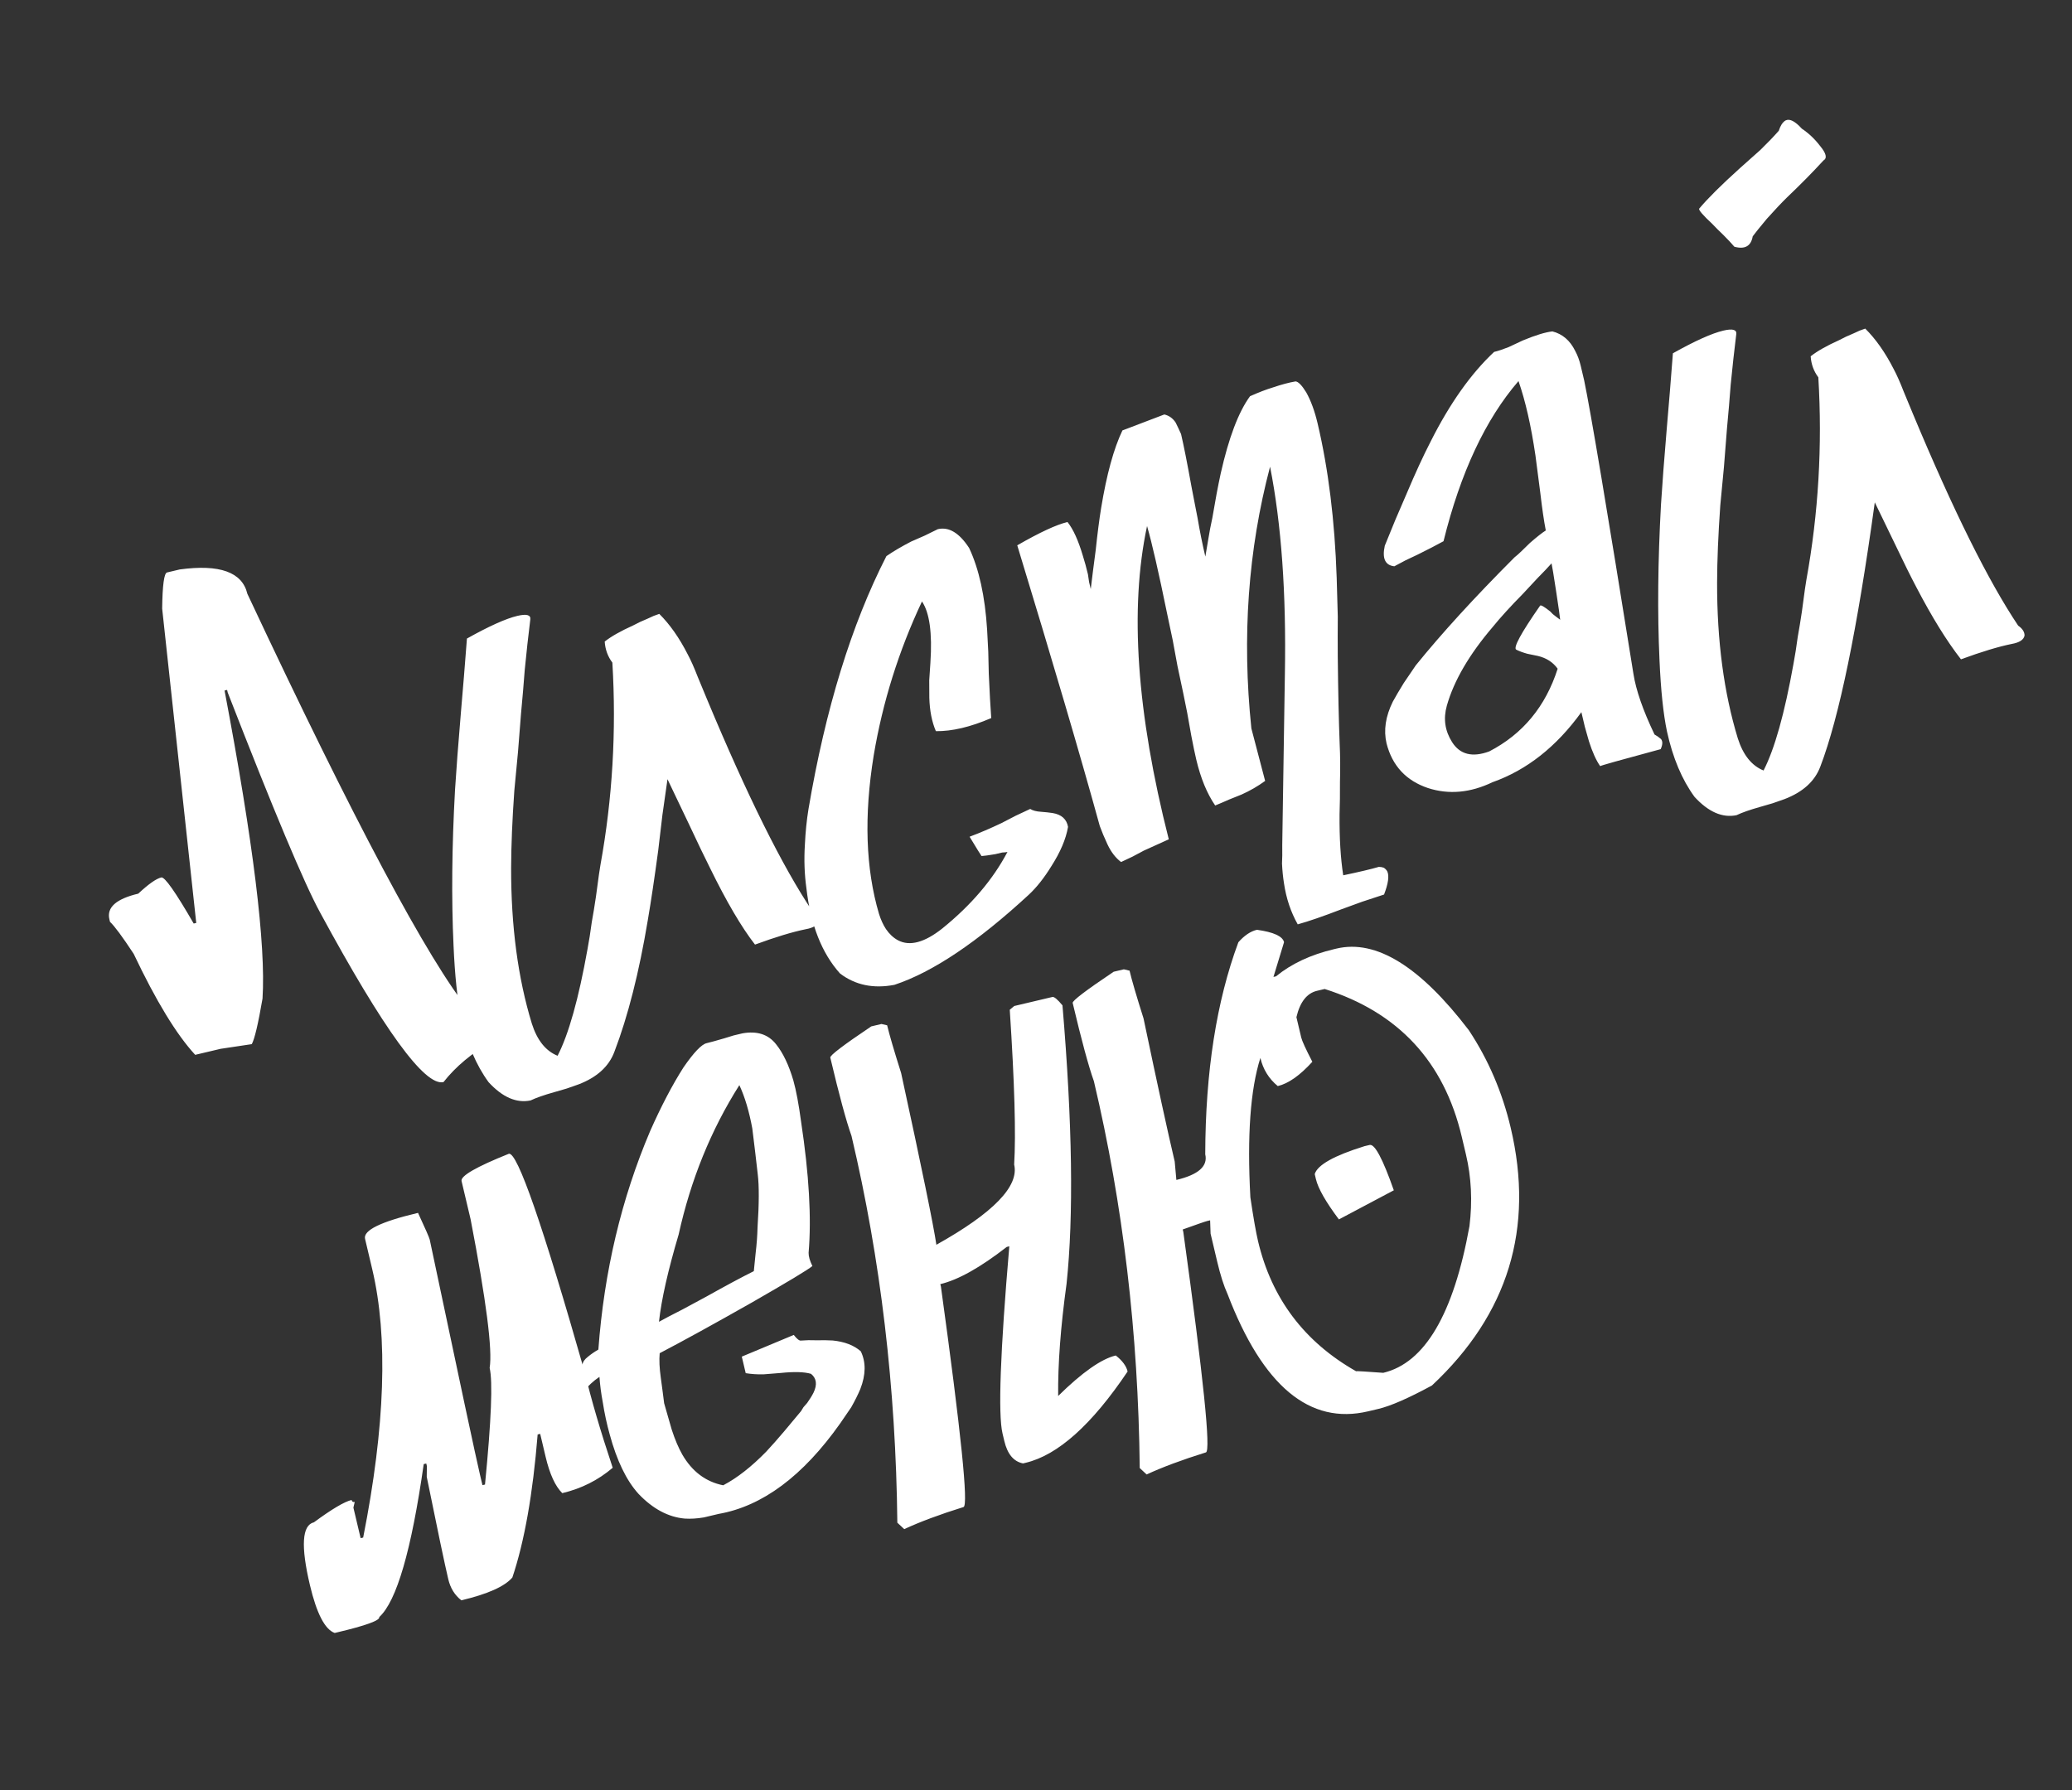
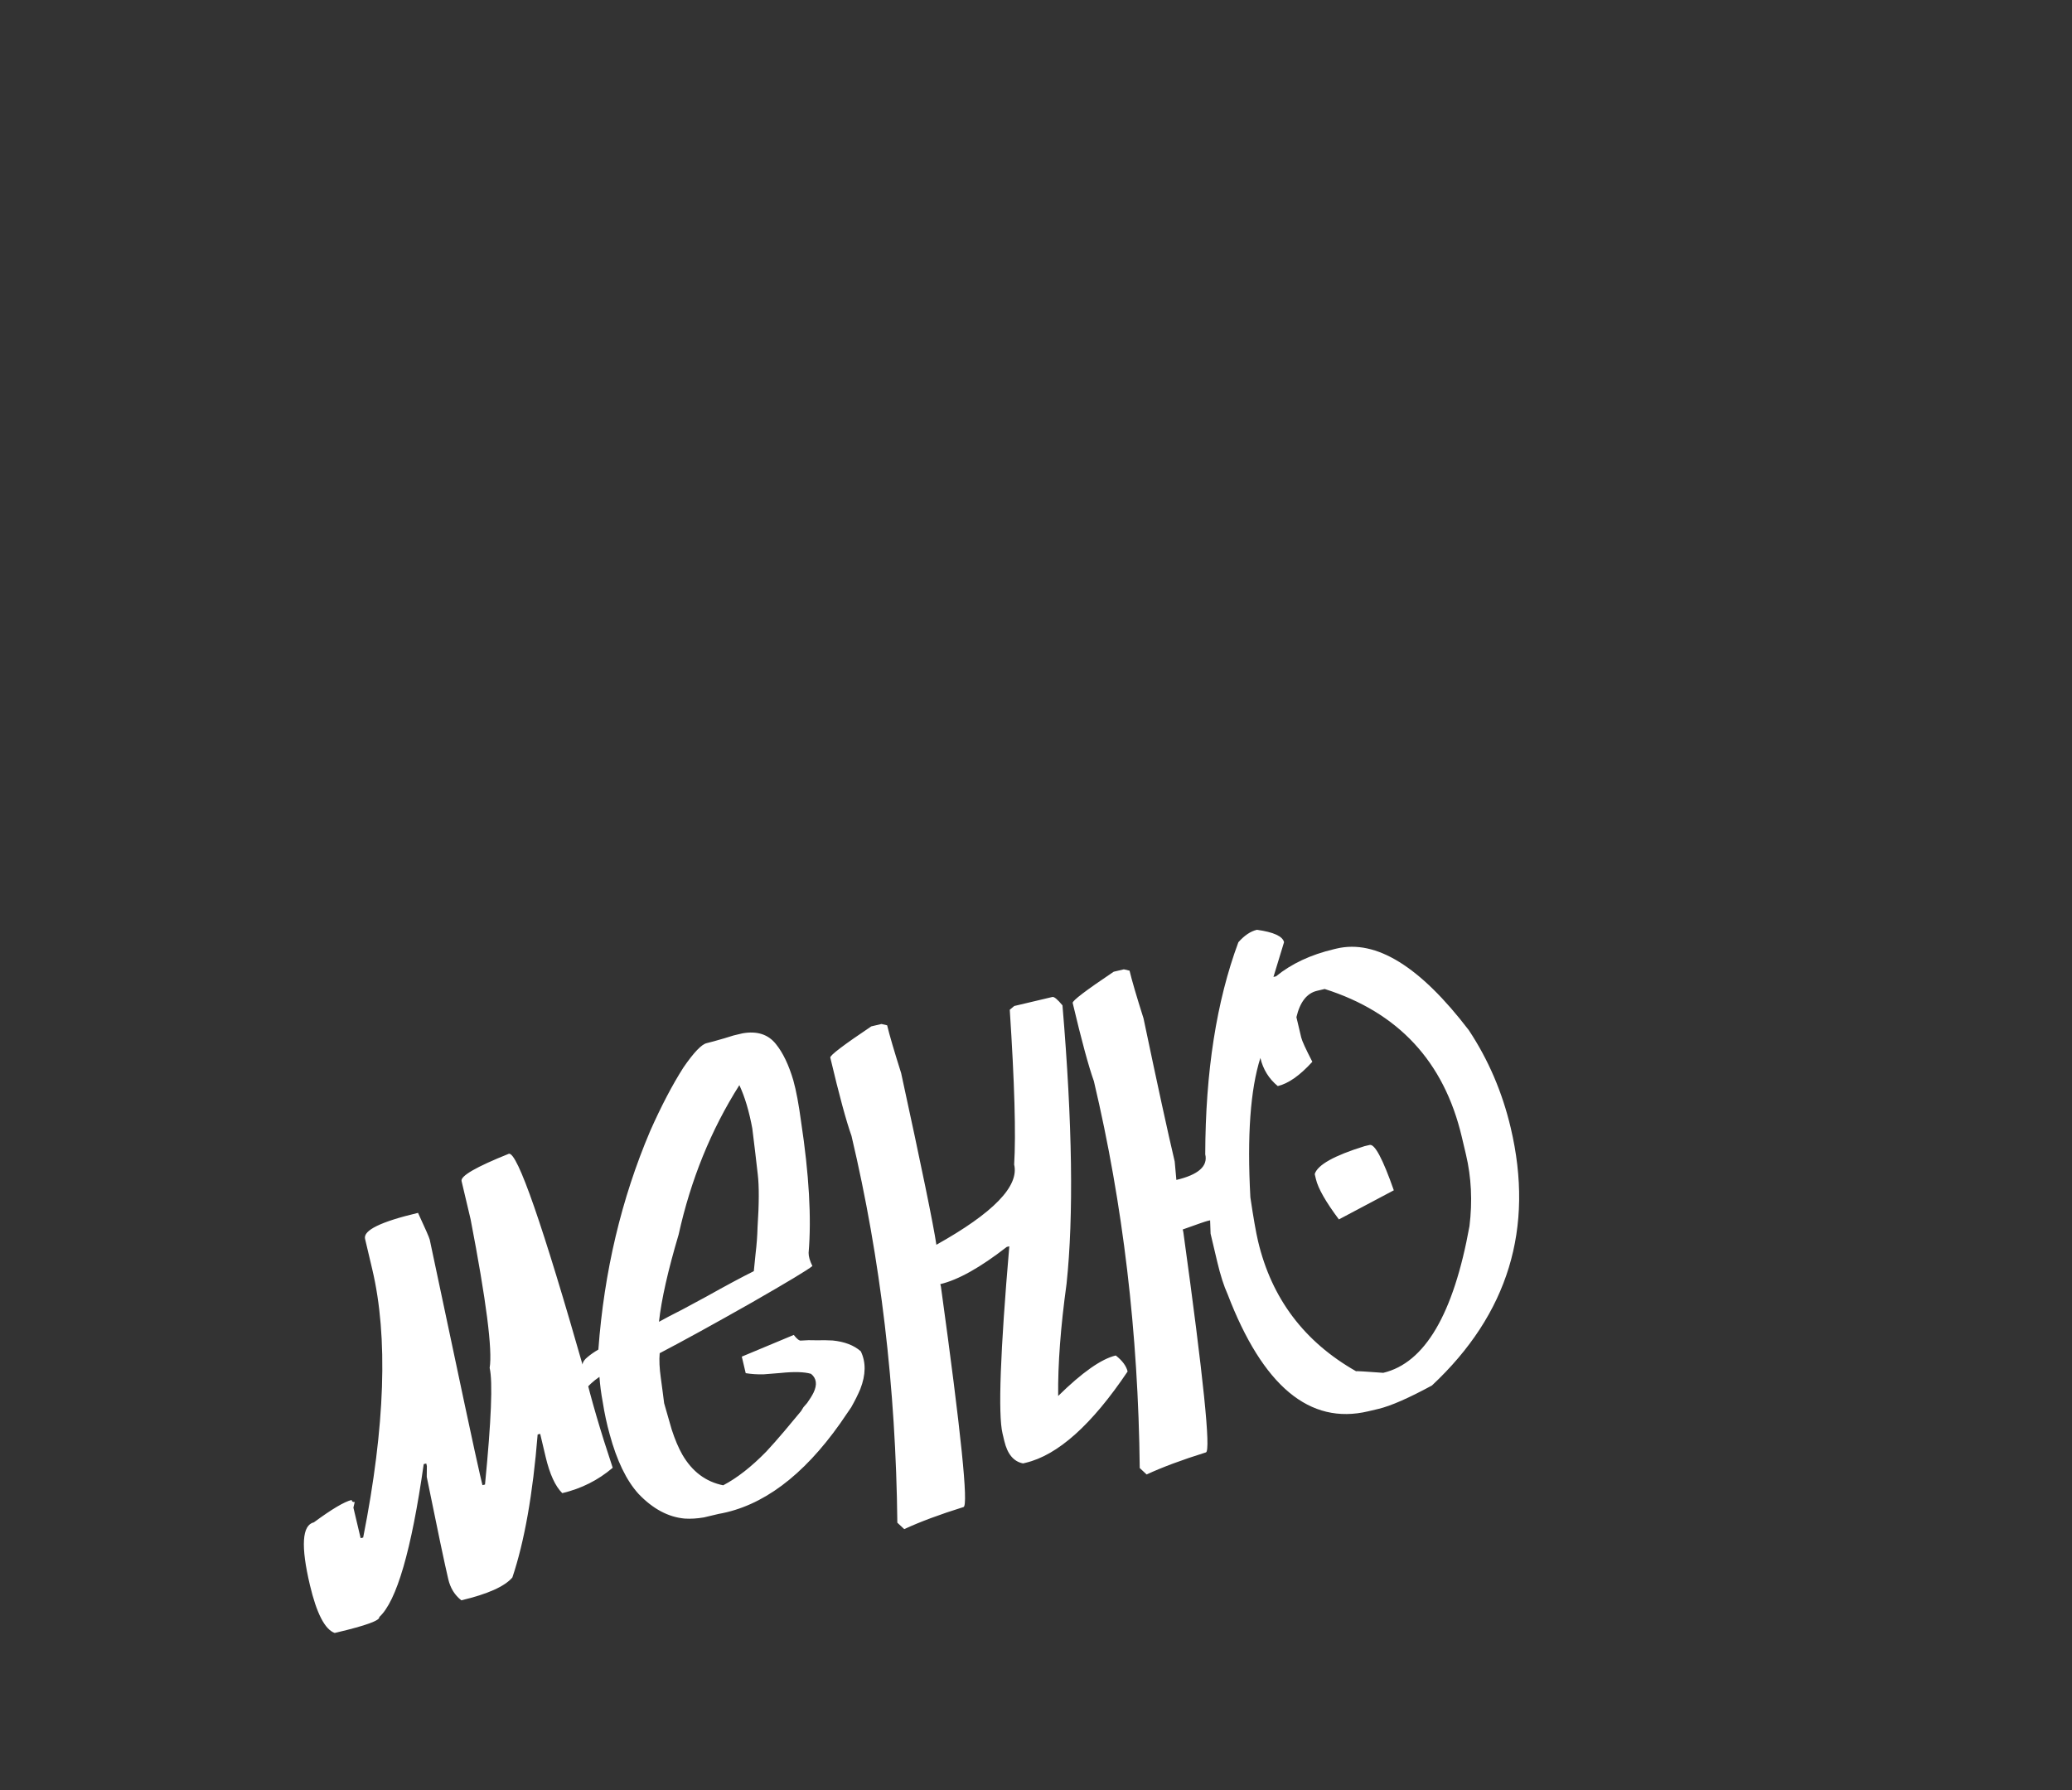
<svg xmlns="http://www.w3.org/2000/svg" width="206" height="178" viewBox="0 0 206 178" fill="none">
  <rect x="0" y="0" width="206" height="178" fill="#333333" stroke="none" />
-   <path d="M16.609 56.921L17.874 56.621C21.844 56.083 24.083 56.889 24.592 59.04C35.194 81.646 42.566 95.487 46.706 100.564C48.067 101.801 48.832 102.777 49.002 103.494C46.926 104.698 45.291 106.064 44.094 107.594C42.239 108.033 38.148 102.411 31.821 90.727C30.249 87.848 27.188 80.557 22.638 68.853L22.579 68.6L22.326 68.66C25.183 83.748 26.441 93.959 26.1 99.294C25.669 101.801 25.313 103.31 25.033 103.821L21.937 104.286L19.407 104.885C17.551 102.875 15.512 99.528 13.291 94.843C12.177 93.147 11.392 92.087 10.935 91.66L10.875 91.407C10.596 90.227 11.552 89.377 13.745 88.858C14.766 87.904 15.53 87.367 16.036 87.247C16.373 87.168 17.447 88.695 19.257 91.829L19.51 91.769L16.122 60.509C16.152 58.187 16.314 56.99 16.609 56.921ZM80.749 90.573C81.177 90.873 81.388 91.201 81.383 91.558C81.305 91.978 80.88 92.256 80.112 92.394C78.794 92.661 77.111 93.17 75.063 93.922C73.718 92.192 72.226 89.65 70.587 86.298C70.085 85.303 69.383 83.844 68.483 81.92L67.423 79.699L66.363 77.478L65.861 81.004L65.438 84.577C65.066 87.337 64.722 89.645 64.404 91.501C63.539 96.693 62.433 101.051 61.085 104.576C60.541 106.041 59.35 107.124 57.512 107.826L56.34 108.237L55.09 108.6C54.088 108.881 53.307 109.155 52.747 109.421C51.345 109.708 49.955 109.102 48.576 107.603C47.326 105.895 46.412 103.728 45.836 101.104C45.469 99.365 45.221 96.997 45.09 94C44.876 89.33 44.926 84.175 45.239 78.535C45.371 76.456 45.56 73.962 45.807 71.053L46.122 67.305L46.423 63.493C48.625 62.26 50.295 61.509 51.434 61.239C52.361 61.02 52.791 61.141 52.722 61.602C52.523 63.208 52.339 64.877 52.17 66.609L52.001 68.72L51.799 70.972L51.498 74.783L51.135 78.61C50.93 81.508 50.824 84.071 50.816 86.299C50.806 92.091 51.492 97.25 52.875 101.776C53.401 103.433 54.254 104.5 55.436 104.978C56.535 102.848 57.526 99.318 58.408 94.389C58.566 93.55 58.709 92.648 58.836 91.683C58.972 90.938 59.109 90.104 59.246 89.181C59.502 87.25 59.652 86.191 59.697 86.002C60.894 79.395 61.289 72.689 60.882 65.884C60.427 65.279 60.173 64.582 60.12 63.793C60.757 63.286 61.699 62.752 62.947 62.189C63.38 61.953 63.862 61.728 64.39 61.514L64.993 61.238L65.547 61.04C66.595 62.083 67.535 63.419 68.365 65.048C68.684 65.641 69.016 66.386 69.362 67.284L70.295 69.535C74.304 79.14 77.789 86.153 80.749 90.573ZM91.664 59.804C89.353 64.714 87.754 69.813 86.867 75.099C85.886 81.12 86.062 86.377 87.392 90.872C87.574 91.452 87.804 91.954 88.082 92.378C88.423 92.877 88.823 93.249 89.282 93.497C90.452 94.111 91.918 93.72 93.68 92.323C96.558 89.995 98.719 87.457 100.162 84.711C100.035 84.741 99.862 84.76 99.641 84.768L98.945 84.932C98.302 85.04 97.85 85.103 97.587 85.12C97.525 85.046 97.128 84.405 96.397 83.197C97.379 82.831 98.431 82.382 99.552 81.85L100.98 81.111L102.423 80.436C102.684 80.597 103.04 80.691 103.492 80.717L104.106 80.772L104.657 80.843C105.538 80.99 106.047 81.449 106.185 82.218C105.98 83.424 105.422 84.736 104.511 86.154C103.803 87.301 103.065 88.232 102.3 88.948C97.184 93.676 92.726 96.668 88.927 97.923C86.84 98.327 85.037 97.952 83.517 96.798C81.704 94.778 80.588 91.947 80.172 88.305C79.98 86.926 79.929 85.49 80.022 83.999C80.08 82.738 80.2 81.552 80.382 80.44C82.075 70.466 84.656 62.085 88.127 55.297C88.816 54.822 89.636 54.339 90.589 53.846L91.921 53.264L93.237 52.618C94.334 52.359 95.372 52.982 96.351 54.487C97.334 56.57 97.93 59.279 98.14 62.613L98.254 64.79L98.305 66.983C98.387 68.833 98.468 70.306 98.549 71.4C96.488 72.288 94.654 72.722 93.046 72.702C92.648 71.772 92.43 70.666 92.394 69.383L92.385 67.648L92.502 65.884C92.697 62.944 92.417 60.917 91.664 59.804ZM126.271 46.406C124.086 54.672 123.466 63.346 124.412 72.428L125.781 77.648C125.06 78.175 124.276 78.628 123.43 79.006L122.21 79.495L121.544 79.786L120.815 80.092C120 78.905 119.373 77.383 118.934 75.528C118.794 74.938 118.631 74.152 118.443 73.172L118.237 72.019L118.031 70.865C117.834 69.843 117.512 68.294 117.065 66.218L116.593 63.658L116.043 61.05C115.192 56.887 114.524 53.972 114.041 52.306C112.287 60.513 113.007 70.896 116.201 83.455C115.397 83.823 114.572 84.197 113.727 84.575L112.6 85.175L111.458 85.713C110.916 85.306 110.467 84.722 110.108 83.961L109.679 82.994L109.343 82.138C107.444 75.24 104.708 65.935 101.136 54.223C103.37 52.938 105.035 52.165 106.132 51.906C106.701 52.617 107.212 53.743 107.665 55.283C107.837 55.822 108.003 56.428 108.163 57.103L108.279 57.877L108.444 58.572L108.672 56.715L108.934 54.716C109.113 53.026 109.294 51.625 109.476 50.513C110.023 47.178 110.728 44.606 111.592 42.799L115.758 41.212C116.23 41.323 116.605 41.591 116.883 42.015L117.144 42.554L117.421 43.157C117.68 44.253 118.026 45.997 118.458 48.388L118.754 49.921L119.065 51.518C119.29 52.845 119.547 54.12 119.836 55.343C119.915 54.923 120.017 54.32 120.143 53.534L120.313 52.558L120.531 51.505C120.827 49.743 121.103 48.275 121.359 47.101C122.161 43.527 123.135 40.959 124.279 39.397C125.125 39.019 125.88 38.728 126.545 38.527C127.41 38.233 128.164 38.032 128.807 37.925C129.08 37.949 129.433 38.311 129.865 39.01C130.328 39.836 130.704 40.86 130.993 42.083C132.07 46.637 132.704 51.764 132.895 57.463L133.004 61.312L132.995 63.251L133.001 65.253C133.04 68.806 133.103 71.708 133.191 73.958C133.249 75.147 133.259 76.414 133.221 77.758L133.216 79.43L133.18 80.974C133.161 83.339 133.283 85.359 133.545 87.033C135.158 86.696 136.338 86.417 137.087 86.195C137.266 86.197 137.429 86.226 137.575 86.28C137.731 86.377 137.851 86.504 137.933 86.663C138.127 87.107 138.017 87.868 137.604 88.945L135.435 89.658L133.345 90.42C131.549 91.112 130.108 91.609 129.022 91.91C128.333 90.693 127.877 89.331 127.654 87.826C127.557 87.225 127.492 86.573 127.458 85.868C127.485 85.416 127.493 84.791 127.482 83.992L127.744 67.031C127.888 58.982 127.397 52.107 126.271 46.406ZM157.498 37.816C158.142 40.915 159.774 50.637 162.394 66.983C162.647 68.615 163.347 70.631 164.494 73.032L164.806 73.225L165.134 73.481C165.321 73.704 165.311 74.041 165.106 74.49C161.087 75.574 159.083 76.138 159.093 76.18C158.691 75.607 158.317 74.782 157.974 73.706L157.566 72.266L157.222 70.811C154.74 74.248 151.794 76.571 148.384 77.778C146.184 78.833 144.048 79.027 141.975 78.359C139.798 77.627 138.424 76.149 137.853 73.924C137.544 72.617 137.751 71.232 138.474 69.77C138.753 69.258 139.119 68.637 139.569 67.907L140.164 67.032L140.758 66.157C143.342 62.963 146.614 59.383 150.575 55.418L150.909 55.139L151.292 54.781L152.106 53.987C152.808 53.376 153.333 52.962 153.683 52.746C153.495 51.766 153.317 50.539 153.146 49.066L152.658 45.307C152.222 42.337 151.66 39.866 150.97 37.891C147.685 41.697 145.2 47.005 143.516 53.815C142.807 54.206 141.934 54.657 140.897 55.169L139.755 55.707L138.628 56.307C137.715 56.212 137.398 55.53 137.677 54.261L138.734 51.673L139.855 49.071C140.711 47.042 141.506 45.318 142.238 43.898C144.147 40.107 146.25 37.138 148.547 34.991C148.927 34.901 149.402 34.745 149.972 34.52L151.415 33.845C152.673 33.325 153.649 33.027 154.343 32.952C155.339 33.206 156.093 33.852 156.605 34.888C156.841 35.322 157.024 35.813 157.154 36.361L157.498 37.816ZM154.256 56.017C153.904 56.412 153.441 56.9 152.866 57.481L151.428 59.024C150.171 60.301 149.164 61.407 148.406 62.343C146.069 65.078 144.549 67.687 143.845 70.169C143.482 71.457 143.655 72.663 144.366 73.786C145.15 75.025 146.381 75.335 148.06 74.716C151.392 72.992 153.661 70.251 154.864 66.493C154.4 65.846 153.743 65.422 152.894 65.222L151.84 65.004C151.411 64.883 151.045 64.747 150.742 64.596C150.429 64.403 151.22 62.947 153.115 60.227C153.179 60.123 153.513 60.311 154.117 60.792L154.381 61.063L154.709 61.32C154.928 61.491 155.063 61.592 155.115 61.624C155.088 61.319 154.953 60.372 154.71 58.782C154.467 57.191 154.316 56.27 154.256 56.017ZM181.29 15.957C180.192 17.152 178.989 18.371 177.68 19.616C177.137 20.145 176.461 20.862 175.651 21.766C174.957 22.598 174.492 23.176 174.257 23.498C174.087 24.474 173.478 24.818 172.431 24.532C172.182 24.234 171.825 23.851 171.358 23.383L170.75 22.792L170.221 22.249C169.307 21.397 168.877 20.897 168.931 20.751C169.764 19.752 171.116 18.408 172.987 16.719L175.028 14.9C175.752 14.194 176.359 13.561 176.85 12.999C176.926 12.759 177.013 12.56 177.109 12.404C177.238 12.195 177.382 12.05 177.541 11.968C177.942 11.784 178.475 12.058 179.138 12.792C179.826 13.253 180.429 13.823 180.946 14.502C181.567 15.245 181.681 15.73 181.29 15.957ZM200.648 62.208C201.075 62.507 201.286 62.836 201.282 63.193C201.203 63.612 200.779 63.891 200.01 64.028C198.693 64.295 197.01 64.805 194.961 65.557C193.555 63.752 192.076 61.363 190.527 58.39C189.962 57.321 189.281 55.946 188.482 54.265L187.438 52.107L186.393 49.95C184.656 62.562 182.853 71.316 180.983 76.211C180.439 77.675 179.248 78.759 177.411 79.461L176.239 79.871L174.989 80.234C173.987 80.516 173.205 80.79 172.645 81.056C171.243 81.343 169.853 80.737 168.474 79.237C167.224 77.529 166.311 75.363 165.734 72.738C165.368 70.999 165.119 68.631 164.989 65.634C164.775 60.965 164.824 55.81 165.137 50.169C165.269 48.09 165.458 45.596 165.705 42.688L166.021 38.939L166.321 35.128C168.523 33.894 170.193 33.143 171.332 32.874C172.26 32.654 172.689 32.775 172.62 33.237C172.421 34.843 172.237 36.511 172.068 38.243L171.899 40.354L171.697 42.606L171.397 46.418L171.033 50.244C170.828 53.142 170.722 55.706 170.715 57.934C170.705 63.725 171.391 68.884 172.773 73.411C173.299 75.068 174.152 76.135 175.334 76.612C176.433 74.482 177.424 70.952 178.306 66.024C178.464 65.185 178.607 64.283 178.735 63.317C178.87 62.573 179.007 61.739 179.145 60.816C179.4 58.885 179.55 57.825 179.595 57.637C180.793 51.03 181.188 44.324 180.78 37.518C180.325 36.913 180.071 36.217 180.018 35.428C180.655 34.921 181.598 34.386 182.845 33.824C183.279 33.587 183.76 33.362 184.288 33.148L184.891 32.872L185.445 32.674C186.493 33.718 187.433 35.054 188.264 36.683C188.582 37.276 188.914 38.021 189.26 38.919L190.193 41.169C194.202 50.774 197.687 57.787 200.648 62.208Z" fill="white" />
  <path d="M50.59 114.722C51.434 114.523 53.949 121.765 58.135 136.449C58.764 139.105 59.691 142.27 60.916 145.944C59.471 147.176 57.799 148.017 55.902 148.466C55.206 147.784 54.654 146.579 54.245 144.85L53.706 142.573L53.453 142.633C52.979 148.534 52.141 153.274 50.94 156.854C50.172 157.748 48.48 158.504 45.866 159.123C45.21 158.61 44.777 157.911 44.568 157.025C44.219 155.549 43.505 152.156 42.427 146.845L42.44 145.773L42.38 145.52L42.127 145.579C40.905 154.151 39.432 159.22 37.709 160.785C37.789 161.122 36.395 161.63 33.528 162.309L33.275 162.369C32.302 162.02 31.481 160.433 30.812 157.608C29.895 153.728 30.026 151.648 31.207 151.369C32.989 150.057 34.239 149.316 34.956 149.146C34.996 149.315 35.1 149.379 35.269 149.34L35.135 149.905L35.854 152.942L36.107 152.882C38.297 141.81 38.598 132.922 37.012 126.217L36.294 123.181C36.094 122.337 37.85 121.477 41.561 120.599C42.287 122.164 42.675 123.051 42.725 123.262C45.67 137.216 47.337 145.015 47.726 146.659L47.966 147.672L48.219 147.612C48.846 141.229 49 137.363 48.681 136.014C48.977 134.252 48.345 129.325 46.787 121.233L45.889 117.437C45.77 116.931 47.337 116.026 50.59 114.722ZM85.581 134.364C86.103 135.443 86.087 136.693 85.533 138.116C85.306 138.66 85.004 139.265 84.627 139.933L84.081 140.73L83.535 141.528C79.832 146.768 75.8 149.77 71.439 150.534L69.984 150.879C69.299 150.996 68.663 151.035 68.075 150.996C66.437 150.849 64.907 150.031 63.486 148.542C62.284 147.223 61.326 145.245 60.613 142.609C60.332 141.607 60.103 140.547 59.928 139.431C59.761 138.536 59.651 137.693 59.598 136.904C59.29 137.111 59.009 137.333 58.754 137.572C58.424 137.872 58.114 138.257 57.825 138.727C57.803 137.129 57.831 136.12 57.91 135.701C57.935 135.428 58.117 135.162 58.456 134.903C58.754 134.655 59.098 134.417 59.49 134.191C60.061 126.442 61.777 119.2 64.637 112.468C65.741 109.98 66.845 107.871 67.949 106.14C68.977 104.65 69.744 103.845 70.25 103.726C70.63 103.636 71.215 103.475 72.006 103.243L72.94 102.956L73.826 102.746C75.279 102.491 76.389 102.852 77.154 103.829C77.848 104.689 78.421 105.889 78.875 107.43C79.156 108.432 79.412 109.796 79.643 111.523C80.438 116.767 80.688 121.116 80.392 124.571C80.387 124.928 80.513 125.366 80.769 125.884C80.323 126.257 78.316 127.466 74.748 129.513C70.979 131.651 67.925 133.331 65.587 134.552C65.526 135.235 65.563 136.05 65.698 136.997L65.871 138.292L66.029 139.524L66.406 140.838L66.784 142.151C67.107 143.143 67.46 143.973 67.84 144.64C68.817 146.323 70.171 147.339 71.9 147.687C73.287 146.958 74.715 145.841 76.184 144.335C76.717 143.764 77.314 143.088 77.975 142.308L78.808 141.31L79.641 140.312L79.882 139.92L80.25 139.499C80.517 139.124 80.727 138.785 80.878 138.483C81.266 137.678 81.185 137.052 80.633 136.603C79.963 136.406 78.955 136.377 77.607 136.518L76.755 136.586L75.903 136.654C75.283 136.667 74.695 136.628 74.139 136.537L73.75 134.892L78.917 132.735C79.237 133.149 79.482 133.336 79.65 133.296L80.376 133.258L81.18 133.268C81.8 133.255 82.337 133.261 82.788 133.288C83.974 133.408 84.905 133.767 85.581 134.364ZM73.508 107.898C70.688 112.35 68.675 117.301 67.471 122.752C66.406 126.343 65.754 129.236 65.516 131.43C66.067 131.121 66.839 130.716 67.834 130.214L70.262 128.904C72.189 127.825 73.75 126.988 74.945 126.394C75.004 125.89 75.064 125.297 75.125 124.614C75.231 123.743 75.294 122.882 75.316 122.031C75.472 119.679 75.478 117.918 75.335 116.75L75.079 114.539L74.794 112.202C74.479 110.496 74.051 109.061 73.508 107.898ZM86.623 102.056L87.635 101.817L88.201 101.95C88.421 102.878 88.884 104.46 89.592 106.698C91.628 116.057 92.796 121.747 93.096 123.769C98.759 120.604 101.337 117.946 100.828 115.795C101.013 112.812 100.868 107.681 100.392 100.402L100.838 100.029L104.634 99.131C104.802 99.091 105.135 99.369 105.632 99.964C106.619 111.664 106.754 120.894 106.038 127.654C105.448 131.935 105.169 135.652 105.203 138.806C107.587 136.461 109.496 135.119 110.93 134.779C111.586 135.292 111.978 135.823 112.108 136.371C108.551 141.665 105.171 144.692 101.966 145.45L101.713 145.51C100.779 145.33 100.158 144.586 99.849 143.279L99.669 142.52C99.221 140.622 99.446 134.424 100.346 123.924L100.093 123.984C97.461 126.032 95.259 127.265 93.488 127.684L93.548 127.937C95.55 142.425 96.299 149.729 95.793 149.849C93.429 150.586 91.465 151.318 89.9 152.045L89.214 151.405C89.069 137.992 87.55 125.171 84.656 112.941C84.129 111.463 83.426 108.869 82.548 105.158C82.498 104.947 83.856 103.913 86.623 102.056ZM124.965 92.451C126.623 92.682 127.521 93.093 127.661 93.683L126.608 97.139L126.861 97.079C128.391 95.826 130.315 94.926 132.634 94.377L132.887 94.317C136.809 93.389 141.189 96.094 146.028 102.43C147.967 105.355 149.356 108.589 150.194 112.131C152.558 122.126 149.948 130.669 142.364 137.763C140.036 139.026 138.26 139.802 137.037 140.091L136.025 140.331C130.206 141.708 125.546 137.823 122.046 128.676C121.678 127.873 121.334 126.796 121.015 125.447L120.357 122.664L120.311 121.339L120.058 121.398C119.847 121.448 119.023 121.732 117.587 122.25L117.647 122.503C119.65 136.991 120.398 144.295 119.892 144.415C117.528 145.152 115.564 145.884 113.999 146.61L113.314 145.971C113.168 132.558 111.649 119.736 108.756 107.507C108.228 106.029 107.525 103.435 106.647 99.724C106.597 99.513 107.956 98.479 110.723 96.622L111.735 96.383L112.301 96.516C112.52 97.444 112.983 99.026 113.691 101.263C115.079 107.882 116.112 112.625 116.79 115.492L116.956 117.323C119.149 116.804 120.105 115.955 119.826 114.774C119.846 106.576 120.944 99.547 123.12 93.689C123.718 93.013 124.332 92.601 124.965 92.451ZM128.891 101.141L129.37 103.165C129.45 103.502 129.818 104.306 130.474 105.575C129.238 106.936 128.093 107.742 127.038 107.991C126.154 107.265 125.577 106.333 125.308 105.194C124.312 108.324 123.98 112.945 124.313 119.056C124.613 121.078 124.868 122.531 125.077 123.417C126.424 129.11 129.67 133.418 134.814 136.342C134.899 136.323 135.802 136.376 137.524 136.503C141.657 135.525 144.514 130.663 146.096 121.918C146.401 119.441 146.284 117.064 145.745 114.787L145.326 113.016C143.561 105.552 139.019 100.659 131.701 98.338L130.942 98.518C129.93 98.757 129.246 99.632 128.891 101.141ZM135.666 113.965L136.172 113.846C136.678 113.726 137.478 115.229 138.574 118.354L133.114 121.249C131.811 119.508 131.051 118.174 130.831 117.247L130.711 116.741C130.986 115.83 132.637 114.905 135.666 113.965Z" fill="white" />
</svg>